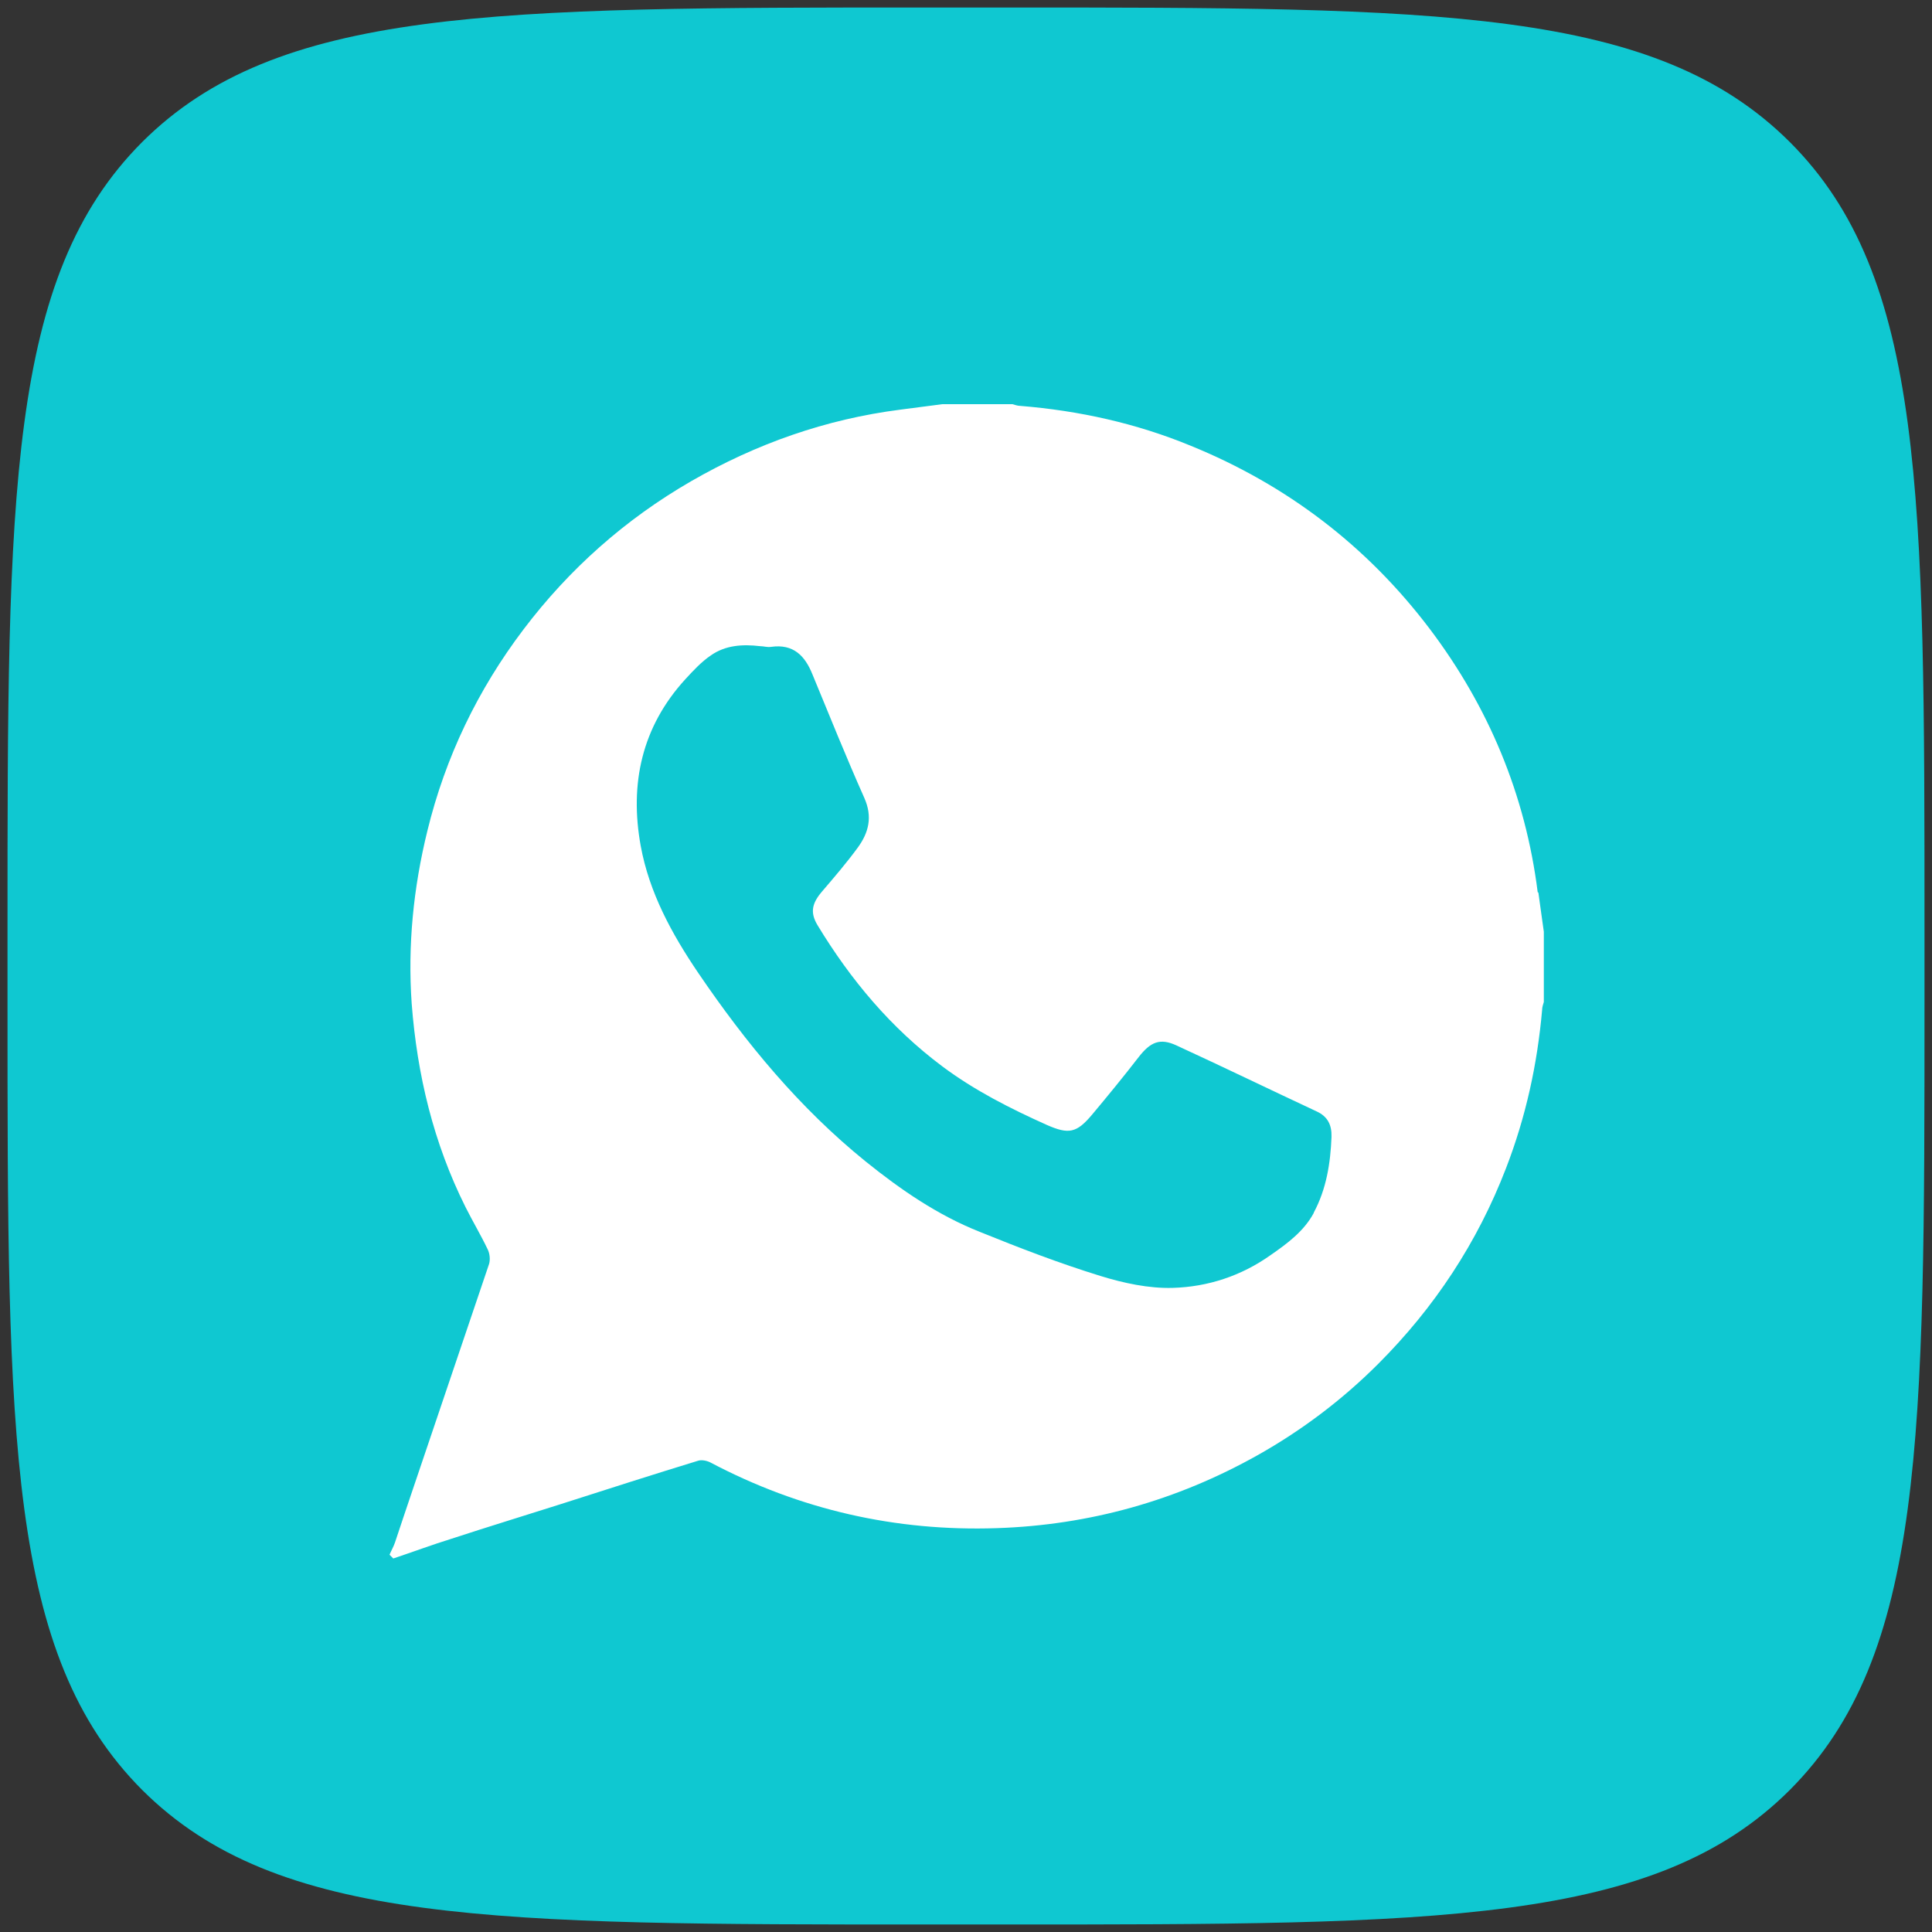
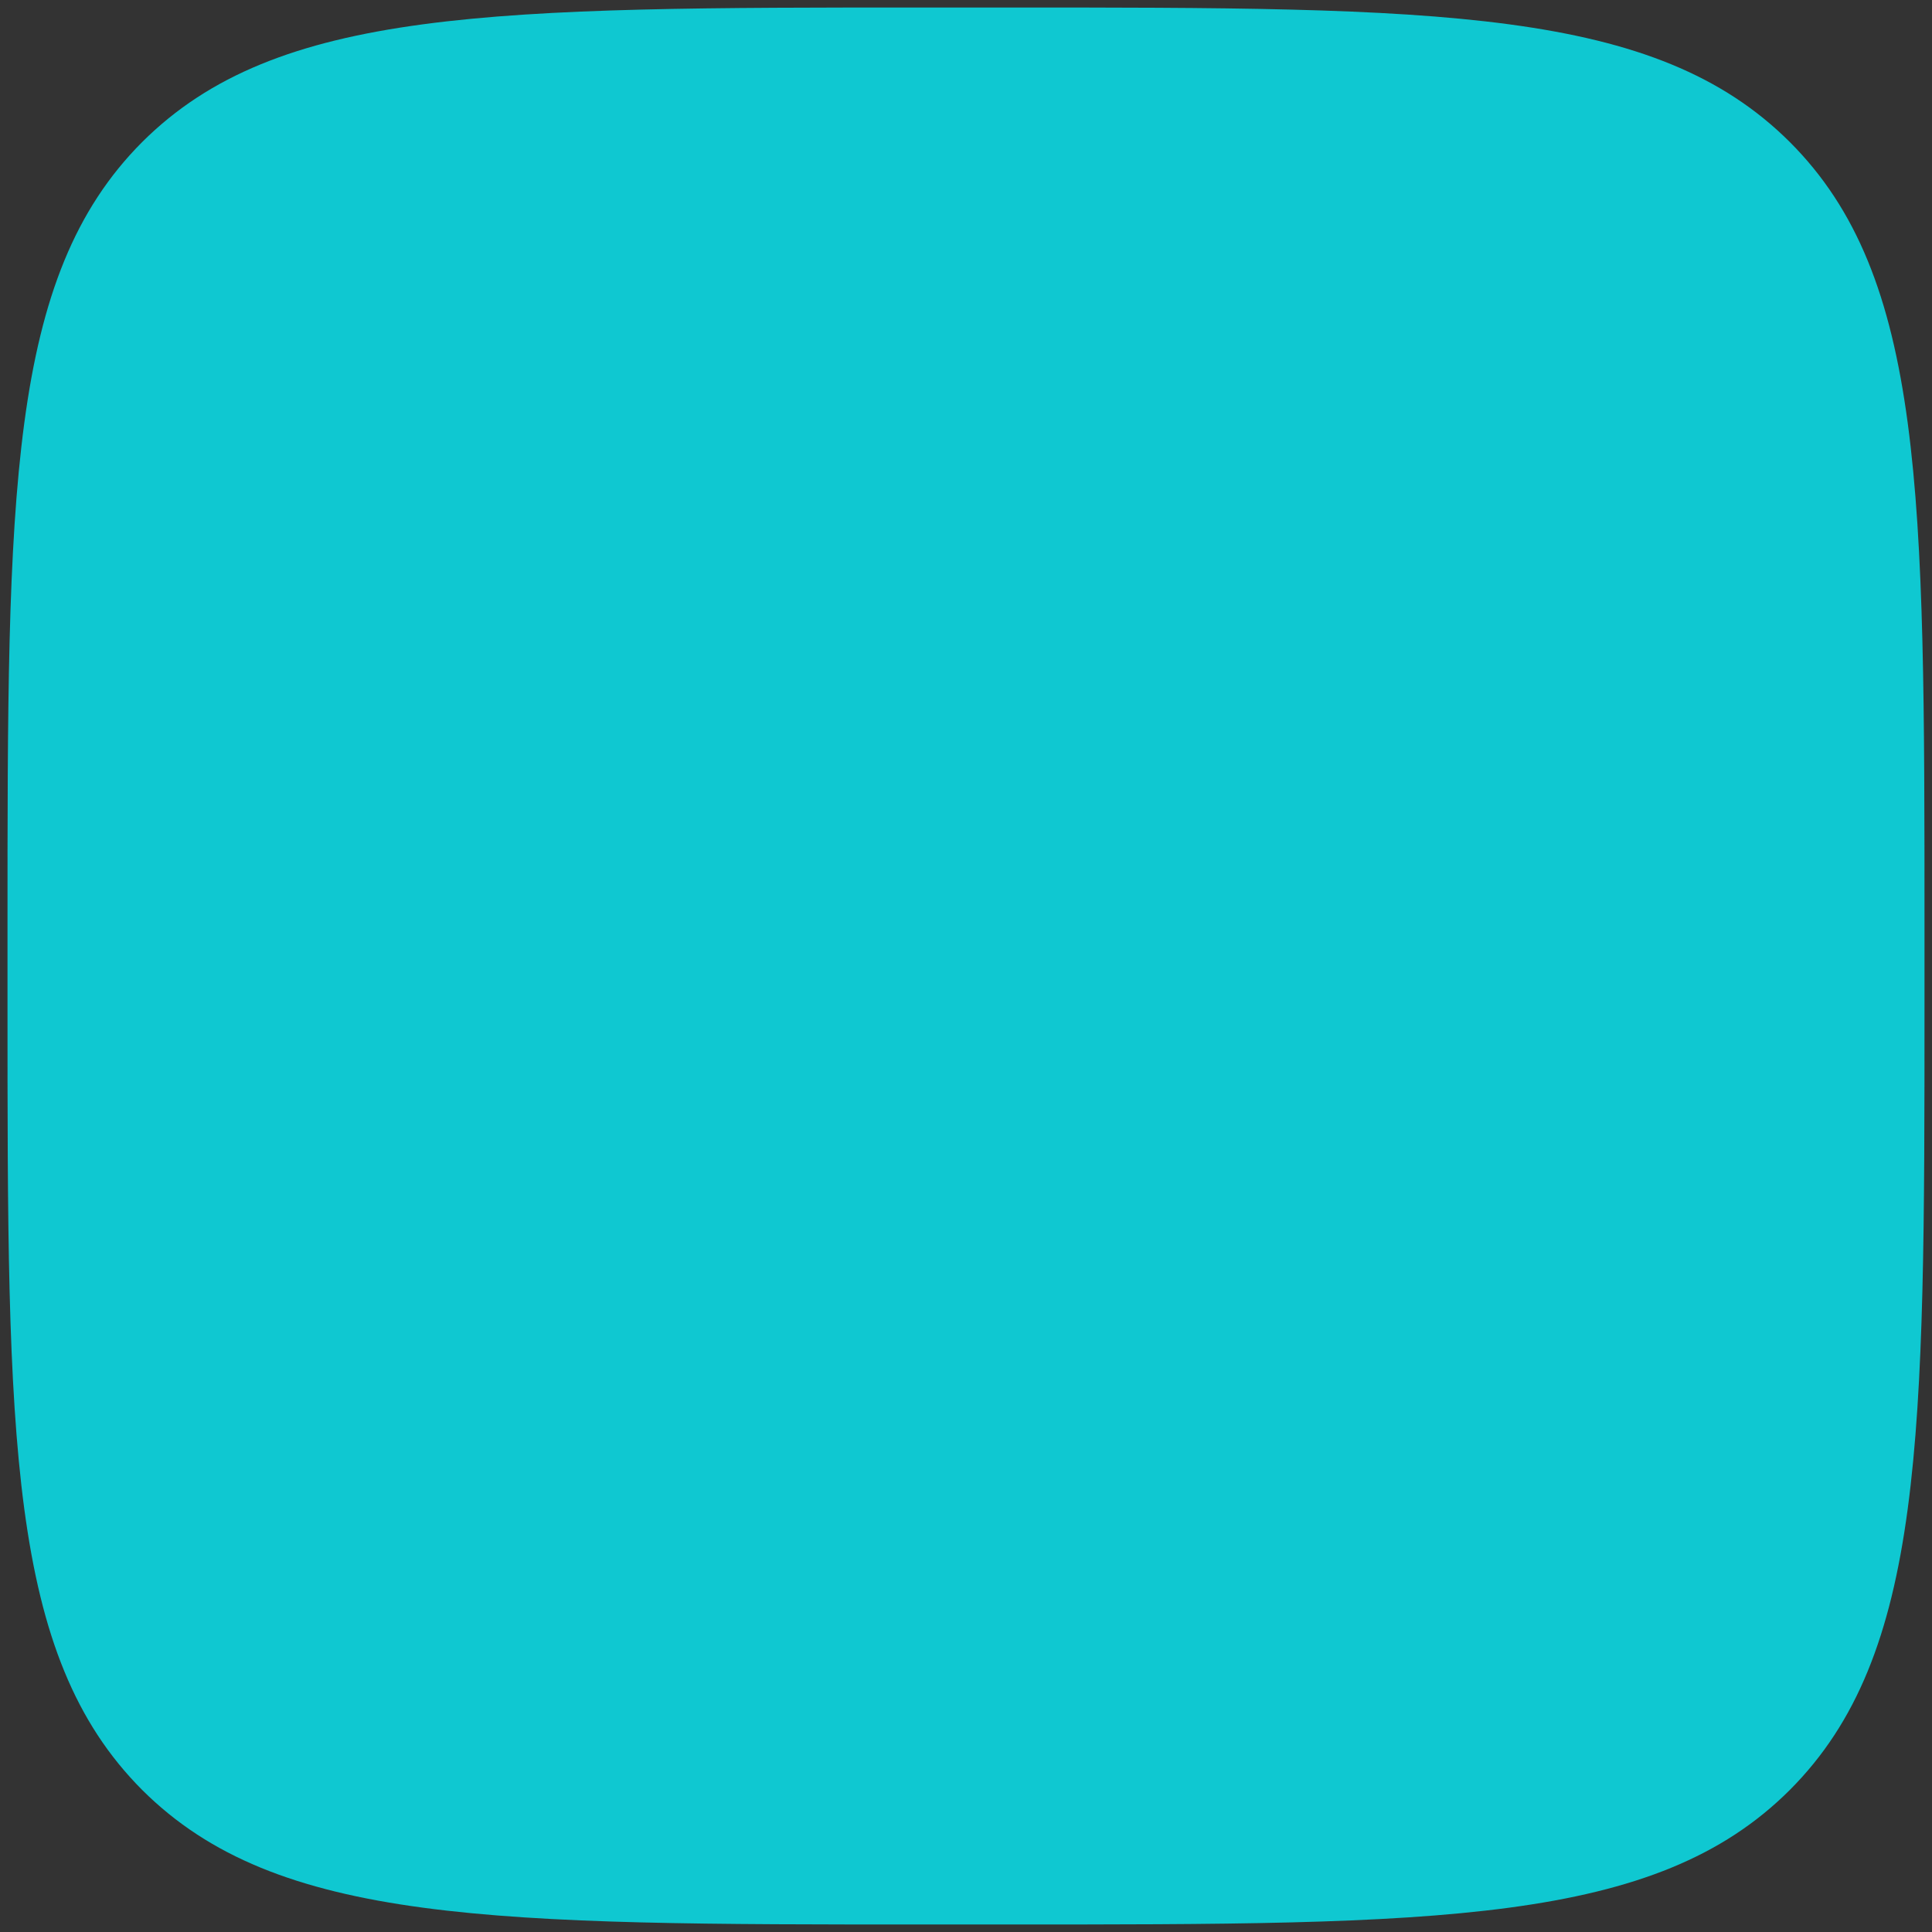
<svg xmlns="http://www.w3.org/2000/svg" id="Layer_1" version="1.1" viewBox="0 0 56.69 56.69">
  <rect x="0" y="0" width="56.69" height="56.69" fill="#333333" stroke="none" />
  <defs>
    <style> .st0 { fill: #fff; } .st0, .st1 { fill-rule: evenodd; } .st1 { fill: #0fc8d1; } </style>
  </defs>
  <path class="st1" d="M29.47.22c12.73,0,19.09,0,23.05,3.95,3.95,3.95,3.95,10.32,3.95,23.05v2.25c0,12.73,0,19.09-3.95,23.05-3.95,3.95-10.32,3.95-23.05,3.95h-2.25c-12.73,0-19.09,0-23.05-3.95C.22,48.56.22,42.2.22,29.47v-2.25C.22,14.49.22,8.13,4.17,4.17,8.13.22,14.49.22,27.22.22h2.25Z" />
-   <path class="st0" d="M45.12,26.18c-.36-2.86-1.44-5.44-3.17-7.73-1.84-2.43-4.19-4.22-7.01-5.37-1.6-.66-3.28-1.03-5-1.17-.08,0-.16-.03-.23-.05h-2.06c-.41.05-.82.11-1.23.16-2.19.28-4.23,1-6.14,2.1-1.94,1.12-3.58,2.58-4.92,4.35-1.34,1.77-2.29,3.74-2.82,5.91-.41,1.67-.58,3.36-.46,5.07.16,2.09.64,4.09,1.58,5.97.21.42.45.82.65,1.24.06.12.08.3.04.43-.75,2.23-1.51,4.45-2.26,6.68-.17.49-.33.99-.5,1.49-.04.12-.11.24-.16.36.04.04.07.07.11.11.57-.19,1.13-.4,1.71-.58,1.07-.35,2.15-.68,3.22-1.02,1.34-.43,2.68-.86,4.02-1.27.1-.03.25,0,.35.05,2.63,1.39,5.44,2.03,8.41,1.93,2.72-.09,5.28-.81,7.65-2.14,1.3-.73,2.49-1.63,3.54-2.68,1.65-1.65,2.91-3.56,3.75-5.74.58-1.5.92-3.05,1.06-4.65,0-.08.03-.16.05-.23v-2.06c-.05-.38-.11-.76-.16-1.15ZM38.55,35.59c-.29.54-.78.9-1.27,1.24-.86.61-1.84.93-2.87.96-.7.02-1.44-.14-2.12-.35-1.2-.37-2.37-.82-3.53-1.29-1.24-.49-2.33-1.24-3.36-2.07-1.94-1.57-3.51-3.47-4.91-5.53-.78-1.15-1.44-2.36-1.69-3.73-.33-1.82.03-3.49,1.31-4.89.23-.25.47-.51.75-.7.43-.3.93-.33,1.44-.27.11,0,.22.04.33.02.65-.09.99.26,1.21.81.5,1.21.99,2.43,1.52,3.62.25.56.13,1.02-.19,1.46-.33.45-.69.87-1.05,1.29-.29.34-.36.61-.13.99.97,1.6,2.15,3.01,3.66,4.14.95.71,2,1.24,3.07,1.72.64.28.87.24,1.33-.31.46-.55.92-1.11,1.36-1.68.35-.45.63-.57,1.12-.34,1.37.63,2.73,1.29,4.1,1.93.33.15.45.4.44.75-.03.77-.15,1.53-.52,2.22Z" />
</svg>